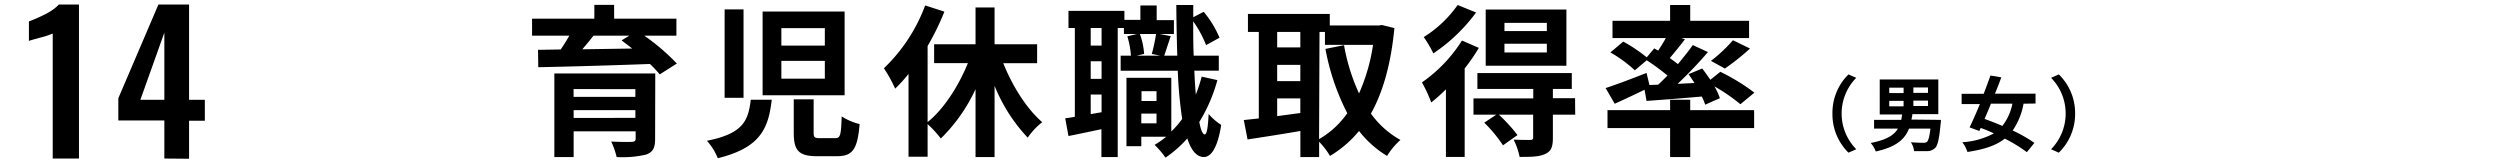
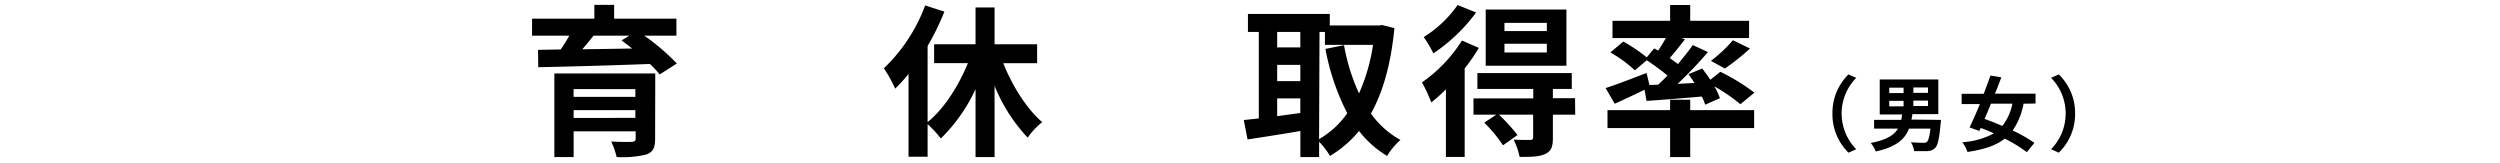
<svg xmlns="http://www.w3.org/2000/svg" viewBox="0 0 460 30">
  <defs>
    <style>.a{fill:none;}</style>
  </defs>
-   <path d="M9.7,29.17v-23c-.14.07-.42.17-.83.32s-.85.27-1.34.4l-1.35.37c-.41.11-.7.21-.86.27V3.94c.33-.12.74-.28,1.23-.49s1-.45,1.55-.72a11.48,11.48,0,0,0,1.54-.89,6.81,6.81,0,0,0,1.18-1h3.71V29.17Z" />
-   <path d="M30.24,29.17v-7H21.77V18.08L29.15.83h5.64V18.36h2.9v3.85h-2.9v7ZM25.83,18.36h4.41V6Z" />
  <path d="M118.54,6.56a39.32,39.32,0,0,1,6,5.13l-3.15,2a21.25,21.25,0,0,0-1.8-1.92c-7.47.28-15.3.49-20.55.6L99,9.17l4.17-.07c.57-.8,1.11-1.7,1.59-2.54H97.9V3.44h11.46V.89H113V3.44h11.46V6.56Zm2,19c0,1.68-.42,2.43-1.65,2.88a18.73,18.73,0,0,1-5.43.45,14.16,14.16,0,0,0-1-2.85c1.44.09,3.36.09,3.81.06s.69-.15.69-.57V24.16H105.55V28.9H102V13.52h18.57Zm-15-9.17v1.43h11.37V16.4Zm11.37,5.3V20.27H105.55V21.7ZM109.21,6.56c-.66.84-1.38,1.71-2.07,2.51l9.18-.14c-.66-.54-1.32-1-1.95-1.5l1.44-.87Z" />
-   <path d="M142,18.35c-.6,5.27-2.07,8.84-9.93,10.76a10.67,10.67,0,0,0-2-3.21c6.75-1.32,7.62-3.78,8.07-7.55ZM136.81,1.73V18h-3.48V1.73Zm18.6.39V17.53H140.32V2.12ZM143.77,8.39h8V5.18h-8Zm0,6.09h8V11.2h-8Zm5.94,3.8v6.09c0,.9.15,1.05,1.17,1.05h2.76c1,0,1.11-.51,1.23-4a10.86,10.86,0,0,0,3.3,1.41c-.39,4.71-1.32,5.91-4.17,5.91h-3.66c-3.45,0-4.29-1.11-4.29-4.35V18.28Z" />
  <path d="M184.6,11.63c1.71,4.26,4.32,8.39,7.17,10.85a12.72,12.72,0,0,0-2.67,2.85A30.67,30.67,0,0,1,183,15.79V28.9H179.5V16.4a30.56,30.56,0,0,1-6.39,9.08,19.79,19.79,0,0,0-2.43-2.64v6h-3.51V13.6a27.34,27.34,0,0,1-2.46,2.71,25.9,25.9,0,0,0-2.07-3.75A30.86,30.86,0,0,0,170.23,1l3.54,1.14a47.94,47.94,0,0,1-3.09,6.33v14c3-2.43,5.67-6.59,7.41-10.85h-6.21V8.15h7.62V1.37H183V8.15h7.83v3.48Z" />
-   <path d="M224,14.74a29.49,29.49,0,0,1-3.33,7.71c.27,1.44.6,2.25,1,2.28s.6-1.38.72-3.75a10.44,10.44,0,0,0,2.31,2c-.75,4.86-2.16,5.91-3.18,5.91-1.35,0-2.34-1.23-3.06-3.42A20.73,20.73,0,0,1,214.45,29a16,16,0,0,0-2-2.34,18.06,18.06,0,0,0,2.13-1.5H210v1.74h-2.73V14.32h8.25v9.87a16.38,16.38,0,0,0,2-2.31,79.44,79.44,0,0,1-.81-8.87H206.2V10.24h1.89a16.14,16.14,0,0,0-.66-3.56l1.74-.42H206.8V5.15h-1.14V28.9h-3V23.77c-2.13.45-4.26.9-6.06,1.26l-.6-3.27c.54-.06,1.14-.15,1.77-.27V5.15h-1.17V2h10.29V3.65h2.94V1h3v2.7H216V6.26h-2.58l2,.39c-.45,1.29-.87,2.63-1.2,3.59h2.4c-.09-2.84-.15-6-.18-9.32h3.12V3.17l1.92-1a18.7,18.7,0,0,1,2.91,4.77L221.92,8.3a20.58,20.58,0,0,0-2.37-4.38c0,2.22,0,4.31.09,6.32h4.62V13h-4.5c.06,1.59.15,3,.27,4.4a27.71,27.71,0,0,0,1.08-3.3ZM202.69,5.15h-2V8.39h2Zm0,6.12h-2v3.24h2Zm0,9.38V17.39h-2V21Zm7.05-14.39a13.37,13.37,0,0,1,.78,3.66l-1.35.32h4.29l-1.53-.32a31,31,0,0,0,.78-3.66Zm.3,10.52v1.8h2.76v-1.8Zm2.76,5.91V20.9H210v1.79Z" />
  <path d="M256.57,5.18c-.63,6.54-2.07,11.69-4.32,15.72a16.58,16.58,0,0,0,5.43,4.85,13,13,0,0,0-2.46,2.94,18.93,18.93,0,0,1-5.16-4.59,20.55,20.55,0,0,1-5.34,4.59,14.27,14.27,0,0,0-2-2.61V28.9h-3.45V24.1c-3.45.6-7,1.14-9.72,1.56l-.69-3.57,2.76-.3V5.87h-2V2.56h15.06V4.69h9l.6-.09ZM235,5.87V8.72h4.26V5.87Zm0,9.06h4.26v-3H235Zm0,6.44c1.38-.18,2.82-.39,4.26-.57V18.1H235Zm7.71,4.23a16.26,16.26,0,0,0,5.19-4.77A42.55,42.55,0,0,1,243.88,9l3.42-.69a36.18,36.18,0,0,0,2.76,8.88,34.25,34.25,0,0,0,2.58-8.94h-8.85V5.87h-1Z" />
  <path d="M272.11,8.81a33.38,33.38,0,0,1-2.61,3.78V28.87h-3.45V16.43a29.43,29.43,0,0,1-2.7,2.42,26.62,26.62,0,0,0-1.71-3.69A26.76,26.76,0,0,0,269,7.46ZM271.6,2.3a31.54,31.54,0,0,1-7.86,7.52,22.65,22.65,0,0,0-1.77-3A21.53,21.53,0,0,0,268.21.92Zm18.24,18.8h-4.11v4.26c0,1.65-.3,2.49-1.47,3s-2.61.51-4.65.51a12.54,12.54,0,0,0-1.11-3.18c1.26.06,2.67.06,3.06.06s.54-.15.54-.48V21.1h-6.3a31.54,31.54,0,0,1,3.42,3.75l-2.67,1.89a25.27,25.27,0,0,0-3.45-4.17l2.22-1.47h-4.2v-3h11V16.36H271.84V13.45h17.37v2.91h-3.48v1.71h4.08Zm-1.62-9H273.37V1.76h14.85Zm-3.6-7.89h-7.8v1.5h7.8Zm0,3.84h-7.8V9.65h7.8Z" />
  <path d="M305.11,15.58q.86-.81,1.71-1.68A43.12,43.12,0,0,0,303,11.09l-2.19,1.85a23.63,23.63,0,0,0-4.5-3.29l2.37-2A29.15,29.15,0,0,1,303,10.55l1.38-1.65.72.41c.48-.71,1-1.55,1.41-2.3h-9.81V3.83H307.3V.92H311V3.83h10.83V7H309.37l.66.24c-.93,1.19-1.92,2.43-2.79,3.44.54.4,1.05.75,1.5,1.12,1-1.24,2-2.43,2.73-3.51l2.79,1.29a74.66,74.66,0,0,1-5.58,5.85l3.09-.16c-.33-.56-.72-1.1-1.08-1.62l2.52-1.05c.48.63,1,1.36,1.5,2.08l1.83-1.47a37.45,37.45,0,0,1,6.27,3.84l-2.58,2.13a32.27,32.27,0,0,0-4.77-3.28,12.39,12.39,0,0,1,1,2.16l-2.7,1.2a11.61,11.61,0,0,0-.63-1.5c-3.63.33-7.29.6-10.17.81l-.36-2.06c-1.89.92-3.87,1.85-5.49,2.58l-1.68-2.89c1.89-.6,4.77-1.7,7.53-2.78l.54,2.22ZM311,20.27h11.76v3.29H311V28.9H307.3V23.56H295.78V20.27H307.3V18.35H311Zm3.81-9.07a26.69,26.69,0,0,0,4.05-3.8L322,8.93a42.8,42.8,0,0,1-4.62,3.68Z" />
  <path d="M340.12,13.69l1.43.63a9.37,9.37,0,0,0,0,13.14l-1.43.63a9.88,9.88,0,0,1-2.95-7.2A9.9,9.9,0,0,1,340.12,13.69Z" />
  <path d="M357.13,22.06s0,.48-.06.72c-.24,2.73-.54,4-1,4.44a2.13,2.13,0,0,1-1.5.59c-.52,0-1.44,0-2.38,0a3.47,3.47,0,0,0-.59-1.63c.93.07,1.88.09,2.28.09a1,1,0,0,0,.66-.15c.27-.23.5-1,.66-2.46h-3.94c-.75,1.93-2.34,3.39-6.12,4.21a4.93,4.93,0,0,0-.93-1.56c2.92-.57,4.32-1.45,5-2.65h-4.38V22.06h5c.06-.33.12-.67.16-1h-4.12V14.62h10.78V21h-4.78c0,.36-.11.69-.17,1Zm-9.51-4.93h2.64v-1h-2.64Zm0,2.43h2.64v-1h-2.64Zm7.13-3.47h-2.69v1h2.69Zm0,2.42h-2.69v1h2.69Z" />
  <path d="M372.33,19.08a12.46,12.46,0,0,1-2,4.93,27.28,27.28,0,0,1,4,2.28L372.94,28a26.61,26.61,0,0,0-4.06-2.49c-1.62,1.28-3.84,2-6.87,2.45a6.05,6.05,0,0,0-.95-1.79,14,14,0,0,0,5.81-1.63c-.81-.38-1.62-.72-2.42-1l-.25.56-1.8-.66c.57-1.17,1.24-2.69,1.9-4.29h-3.36V17.26H365c.45-1.17.88-2.32,1.24-3.36l2,.33c-.36,1-.75,2-1.17,3h7.47v1.82Zm-6,0c-.39,1-.79,1.92-1.17,2.8,1,.36,2.15.8,3.27,1.29a9.58,9.58,0,0,0,1.85-4.09Z" />
  <path d="M378.82,28.09l-1.42-.63a9.39,9.39,0,0,0,0-13.14l1.42-.63a9.9,9.9,0,0,1,3,7.2A9.89,9.89,0,0,1,378.82,28.09Z" />
  <rect class="a" width="460" height="30" />
</svg>